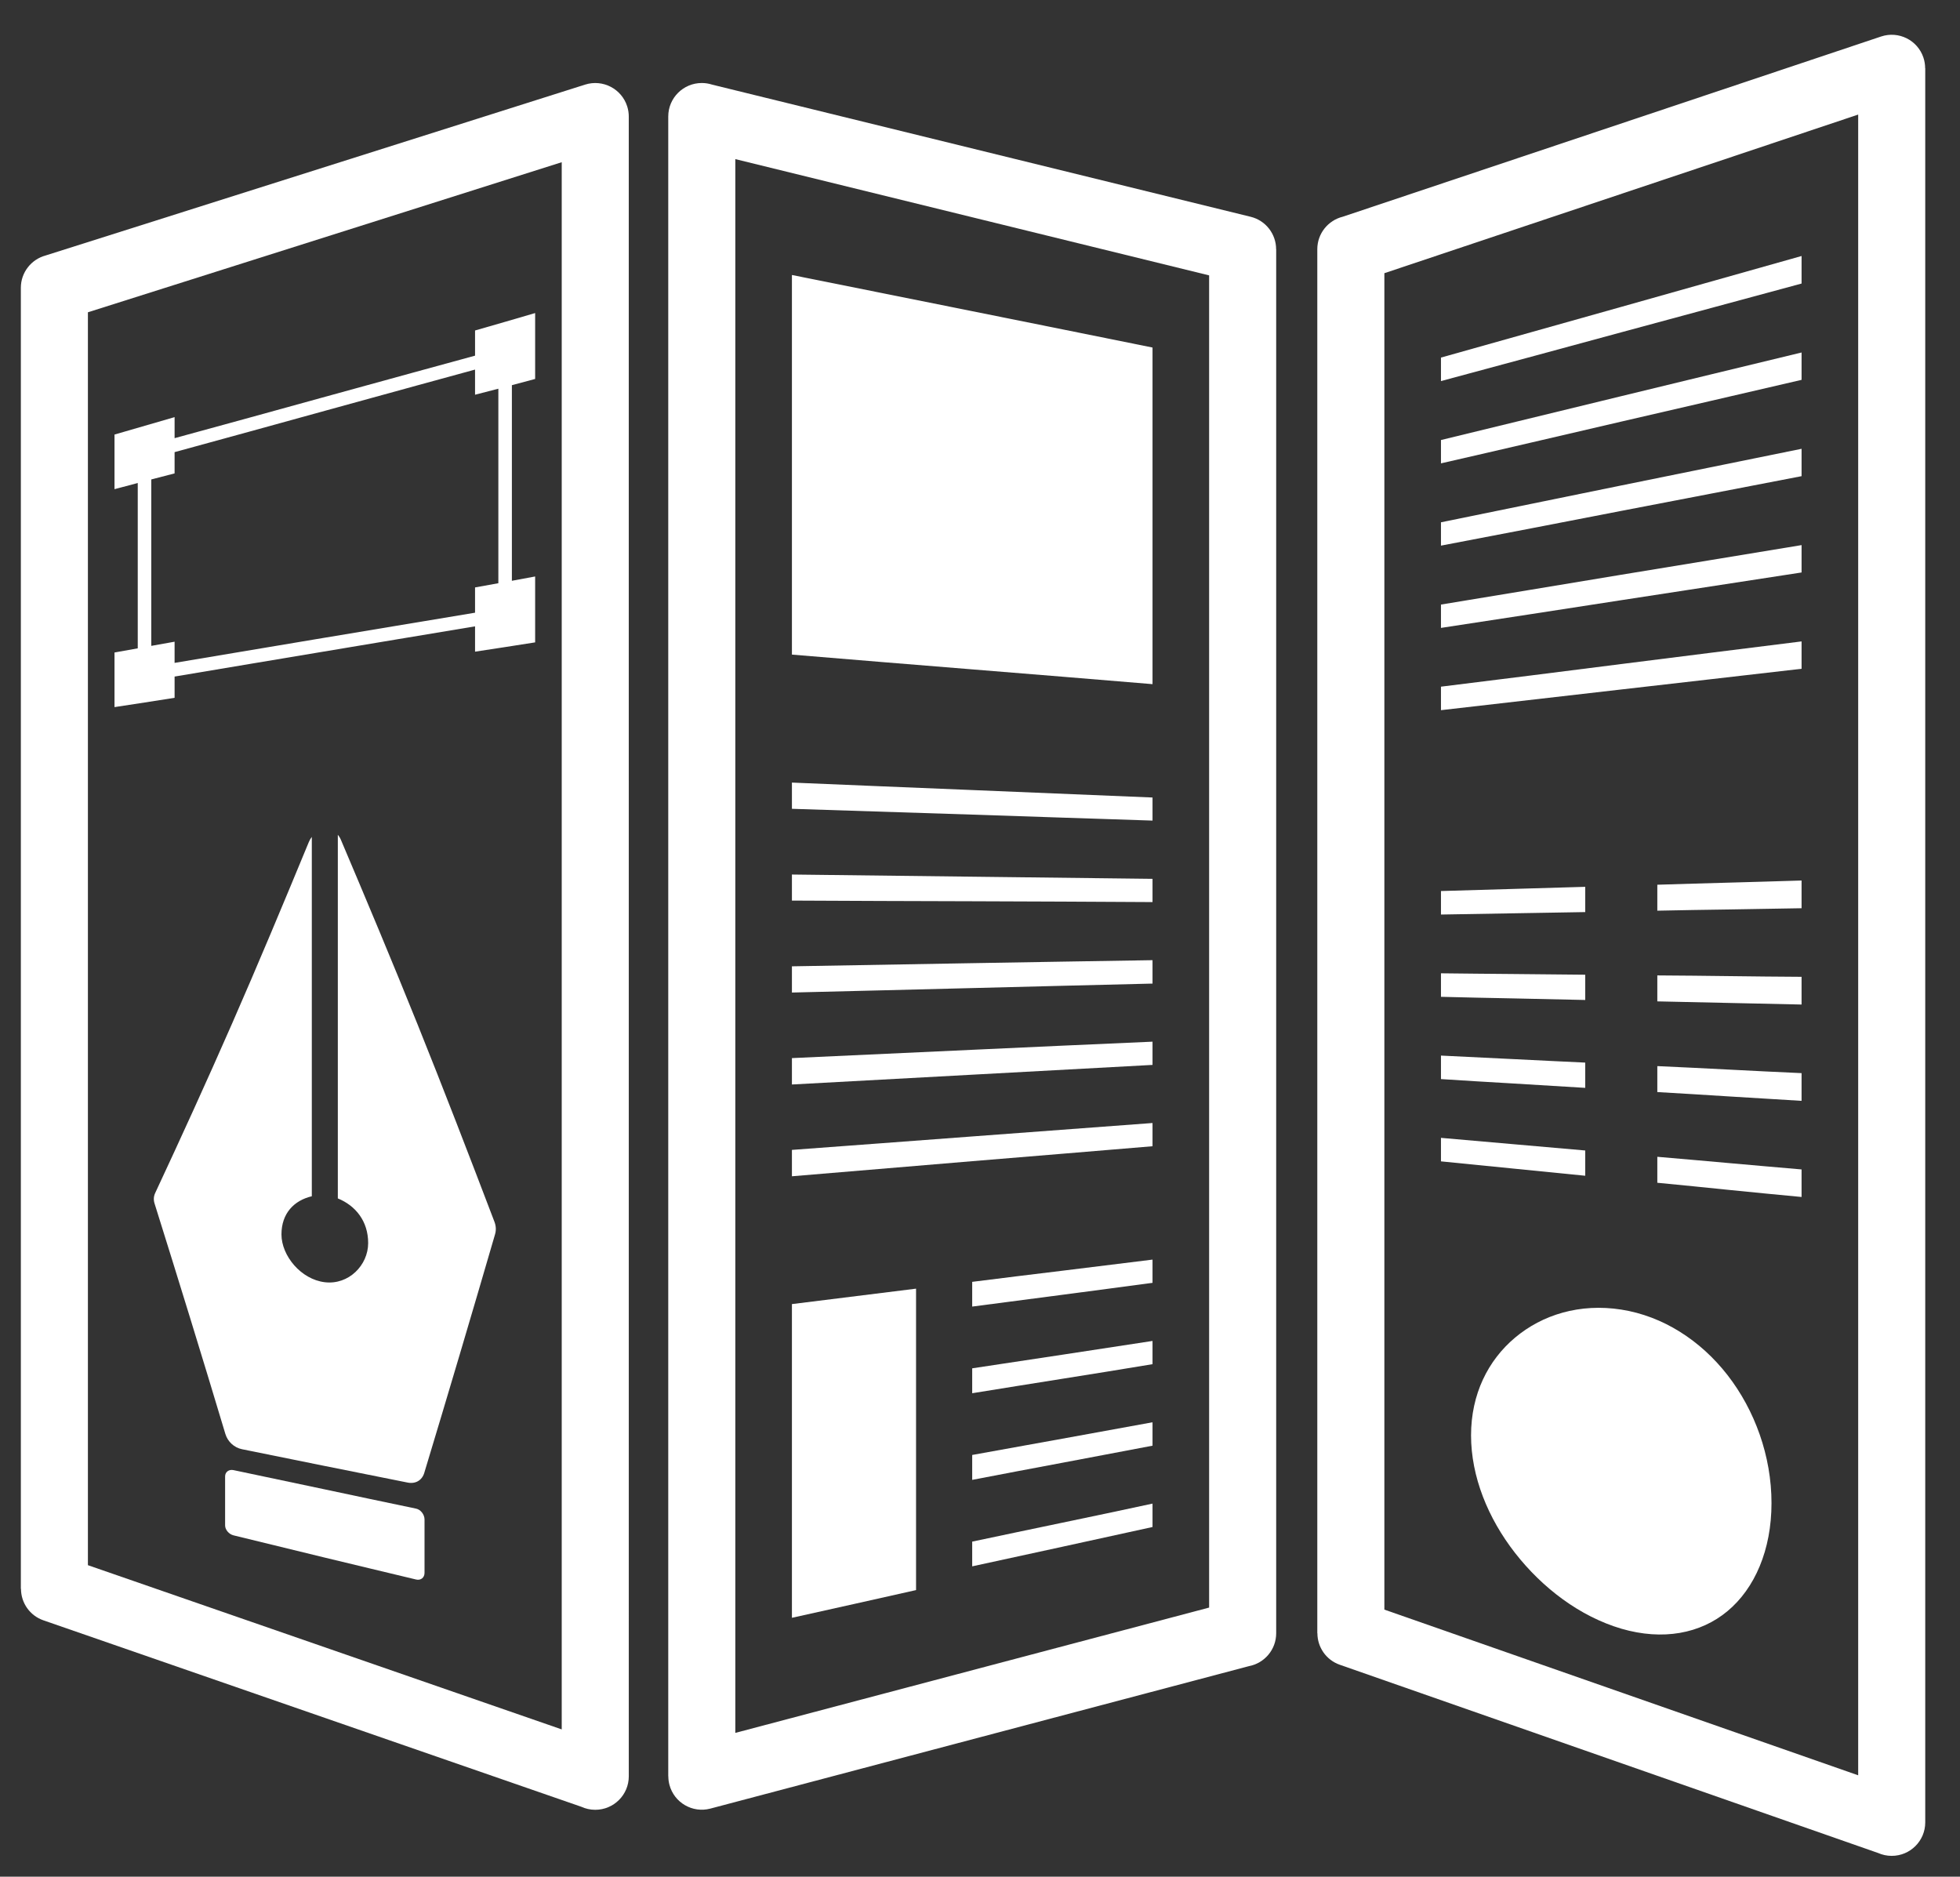
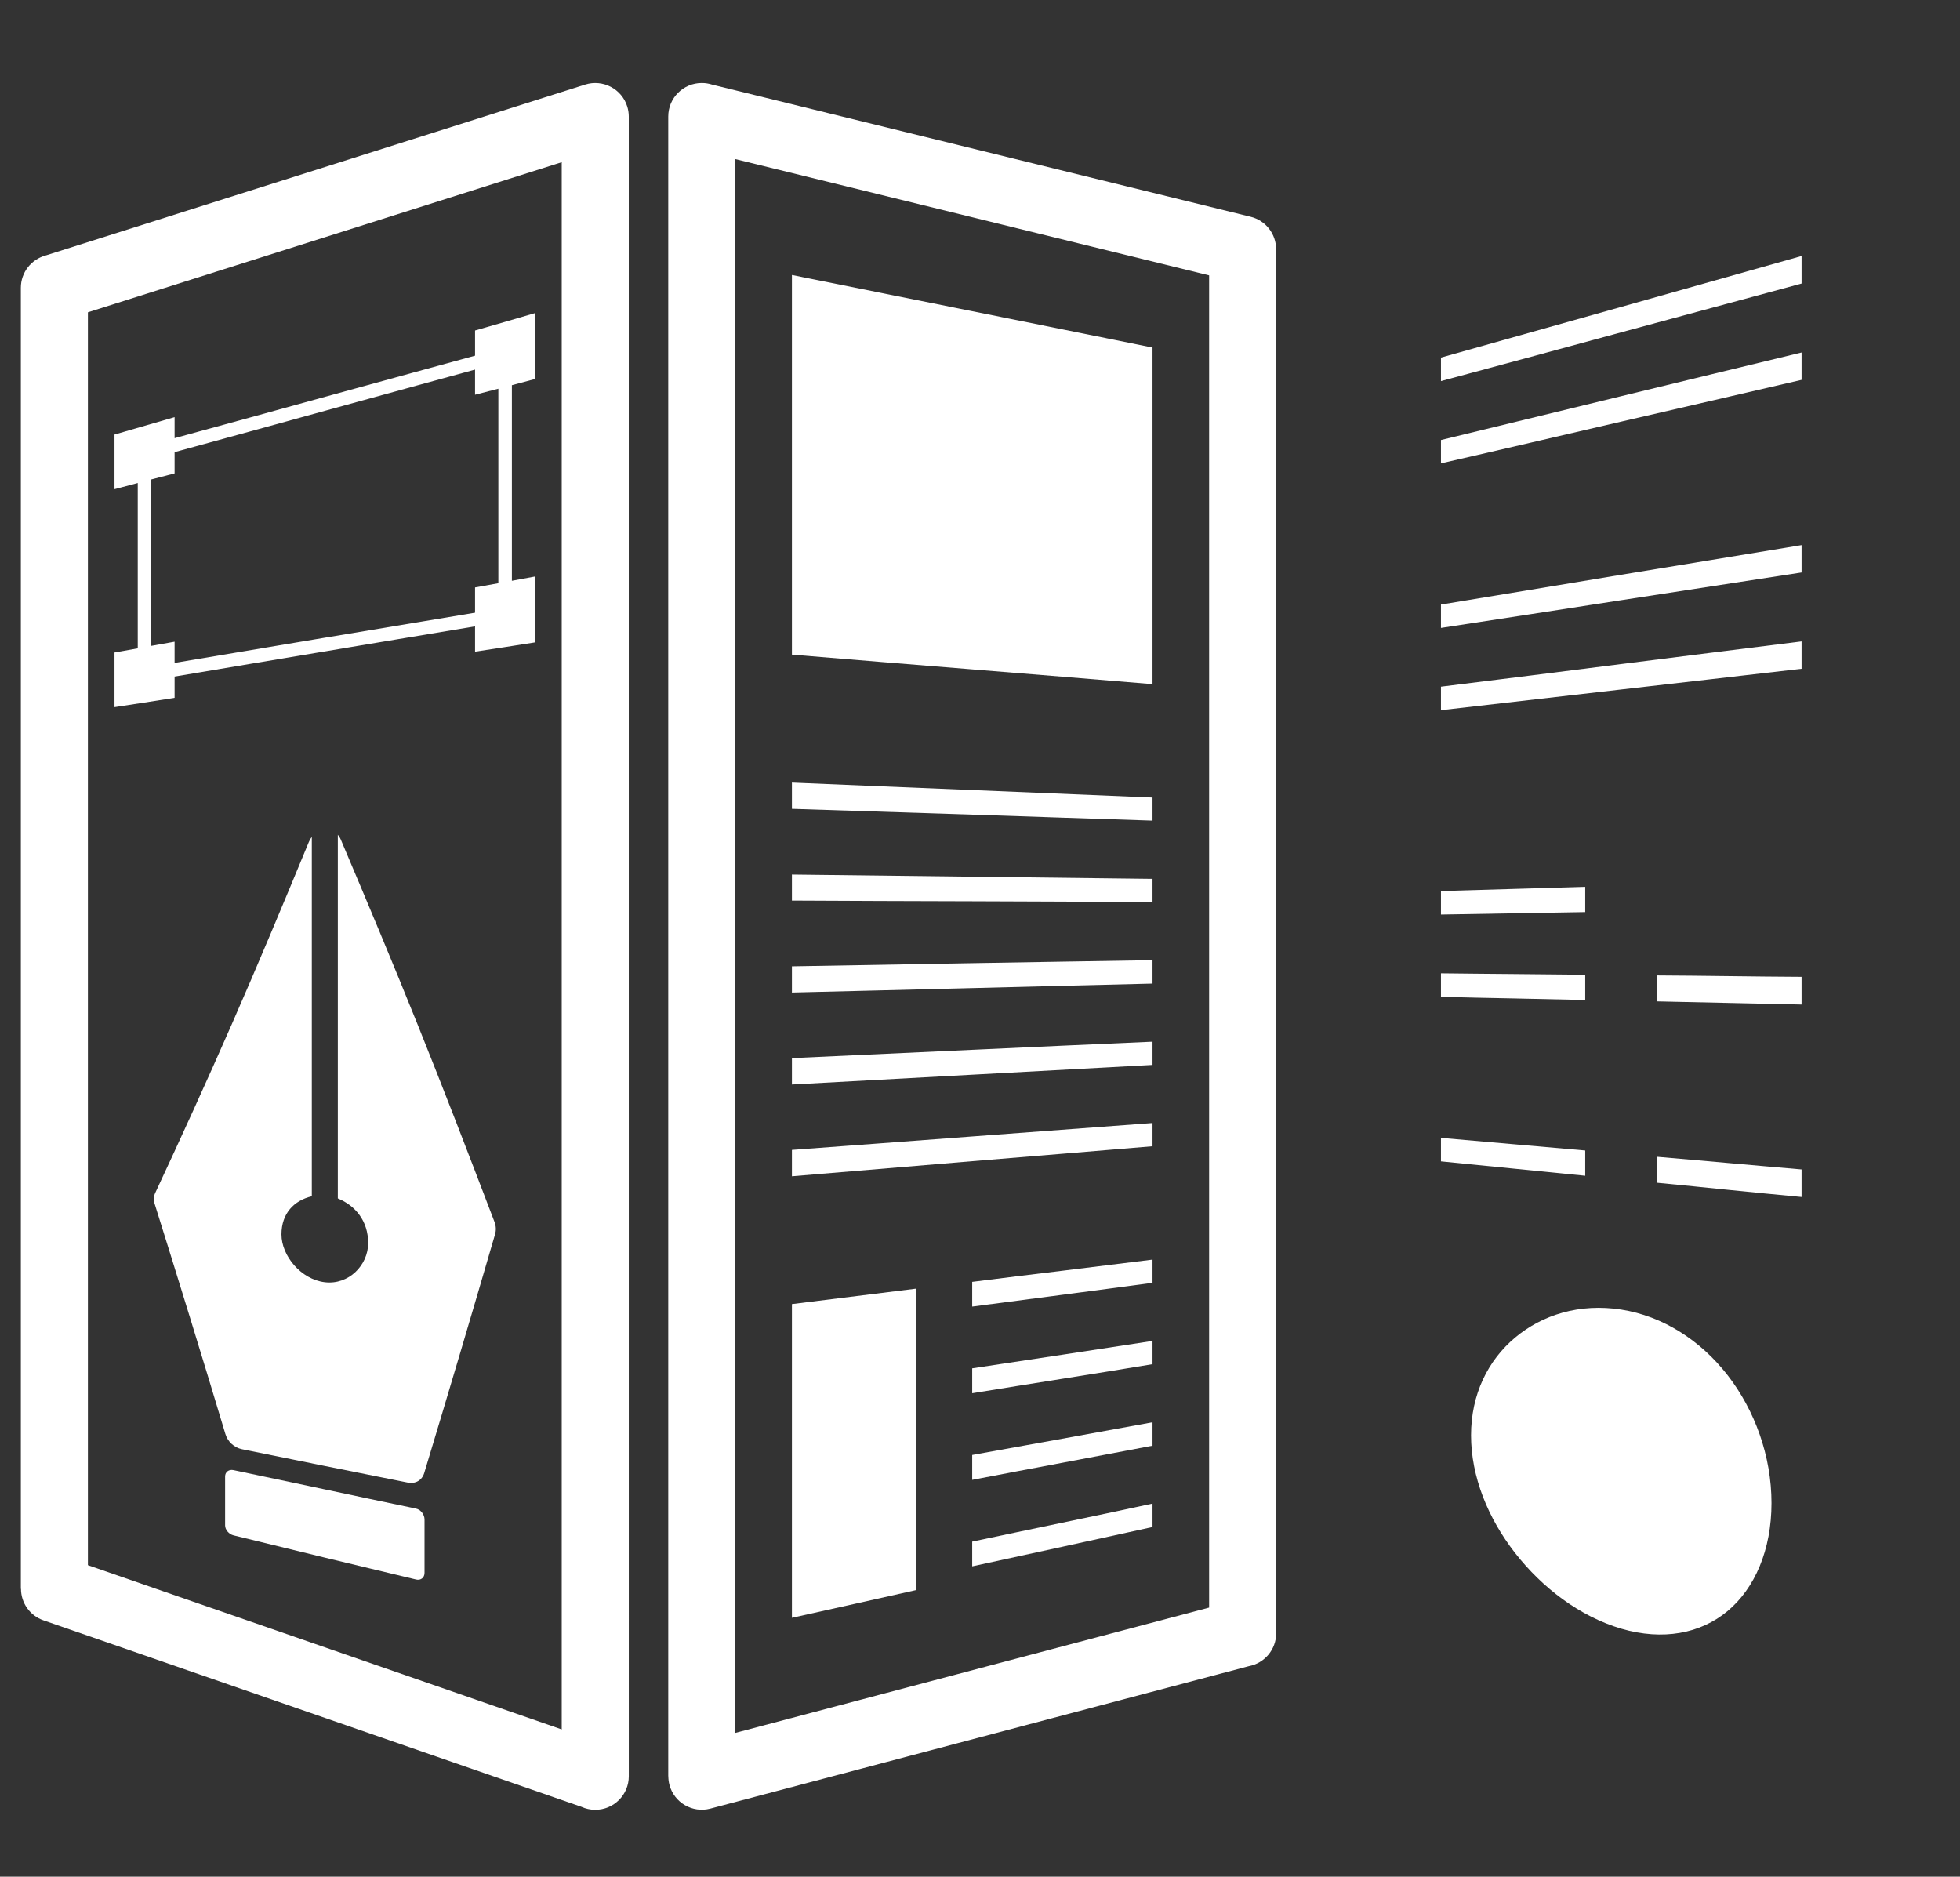
<svg xmlns="http://www.w3.org/2000/svg" xml:space="preserve" width="37.306mm" height="35.719mm" version="1.1" style="shape-rendering:geometricPrecision; text-rendering:geometricPrecision; image-rendering:optimizeQuality; fill-rule:evenodd; clip-rule:evenodd" viewBox="0 0 3730.62 3571.86">
  <rect x="0" y="0" width="3730.62" height="3571.86" fill="#333333" stroke="none" />
  <defs>
    <style type="text/css">
   
    .fil1 {fill:white}
    .fil0 {fill:white;fill-rule:nonzero}
   
  </style>
  </defs>
  <g id="Layer_x0020_1">
    <g id="_2307672956512">
      <path class="fil0" d="M86.69 486.26l1027.11 -325.3c33.58,-10.59 69.41,8.02 80.02,41.55 2.01,6.37 2.97,12.82 2.97,19.17l0.03 3159.1c0,35.19 -28.58,63.72 -63.82,63.72 -9.49,0 -18.49,-2.07 -26.58,-5.78l-1023.61 -354.77c-26.33,-9.05 -42.86,-33.66 -42.86,-59.99l-0.27 0 0 -2476.22c0,-29.38 19.92,-54.12 47.01,-61.48zm982.48 -177.56l-901.85 285.64 0 2384.59 901.85 312.57 0 -2982.8z" />
      <path class="fil0" d="M1355.44 161.05l1025.01 251.51c29.04,7.13 48.49,33.13 48.47,61.73l0.14 0 0 2634.21c0,31.11 -22.34,57.02 -51.88,62.6l-1025.22 271.16c-34,8.93 -68.82,-11.36 -77.77,-45.31 -1.43,-5.4 -2.1,-10.83 -2.1,-16.17l-0.15 0 0 -3159.1c0,-35.19 28.58,-63.72 63.82,-63.72 6.86,0 13.47,1.09 19.68,3.09zm945.98 363.04l-901.83 -221.29 0 2995.34 901.83 -238.52 0 -2535.53z" />
-       <path class="fil0" d="M2555.86 412.42l1024.6 -342.98c33.31,-11.12 69.37,6.81 80.52,40.08 2.24,6.68 3.3,13.47 3.3,20.16l0.19 0 0 3338.78c0,35.19 -28.58,63.72 -63.82,63.72 -9.23,0 -18,-1.97 -25.92,-5.48l-1024.51 -358.22c-26.25,-9.13 -42.69,-33.7 -42.69,-59.98l-0.2 0 0 -2634.21c0,-29.93 20.67,-55.03 48.53,-61.87zm980.97 -194.39l-901.85 301.89 0 2543.59 901.85 315.33 0 -3160.81z" />
      <path class="fil1" d="M1507.33 523.37c114.38,23.05 228.79,45.97 343.13,68.87 114.4,22.9 228.76,46.12 343.23,69.18 0,213.88 0,427.12 0,640.67 -114.47,-9.47 -228.86,-18.97 -343.23,-28.12 -114.37,-9.15 -228.75,-18.64 -343.13,-28.11 0,-240.72 0,-481.46 0,-722.49z" />
      <path class="fil0" d="M1507.33 1489.43c114.38,4.73 228.76,9.64 343.13,14.21 114.37,4.59 228.76,9.47 343.23,14.21 0,14.54 0,29.38 0,43.92 -114.47,-3.48 -228.86,-7.75 -343.23,-11.38 -114.37,-3.63 -228.75,-7.26 -343.13,-11.06 0,-16.74 0,-33.16 0,-49.9z" />
      <path class="fil0" d="M1507.33 1664.44c114.38,1.26 228.75,2.85 343.13,4.11 114.37,1.26 228.76,2.84 343.23,4.1 0,14.86 0,29.38 0,44.23 -114.47,-0.64 -228.87,-1.27 -343.23,-1.57 -114.38,-0.32 -228.75,-0.64 -343.13,-1.28 0,-16.42 0,-33.17 0,-49.59z" />
      <path class="fil0" d="M1507.33 1839.14c114.38,-1.9 228.75,-3.95 343.13,-6.01 114.36,-2.05 228.76,-3.79 343.23,-5.69 0,15.17 0,29.7 0,44.55 -114.47,2.85 -228.87,5.54 -343.23,8.54 -114.38,2.99 -228.75,5.67 -343.13,8.51 0,-16.42 0,-33.16 0,-49.9z" />
      <path class="fil0" d="M1507.33 2013.84c114.38,-5.38 228.75,-10.44 343.13,-15.8 114.36,-5.38 228.76,-10.43 343.23,-15.48 0,14.84 0,29.38 0,44.22 -114.47,6.32 -228.86,12.32 -343.23,18.64 -114.38,6.32 -228.75,12.32 -343.13,18.64 0,-16.74 0,-33.16 0,-50.22z" />
      <path class="fil0" d="M1507.33 2188.54c114.38,-8.54 228.74,-16.91 343.13,-25.6 114.35,-8.67 228.76,-17.06 343.23,-25.58 0,14.84 0,29.7 0,44.22 -114.47,9.8 -228.88,18.81 -343.23,28.44 -114.39,9.62 -228.75,19.26 -343.13,28.73 0,-16.73 0,-33.16 0,-50.21z" />
      <path class="fil1" d="M1507.33 2482.01c78.76,-9.8 157.51,-19.58 236.27,-29.38 0,191.45 0,382.57 0,573.7 -78.76,17.69 -157.51,35.38 -236.27,52.75 0,-199.01 0,-398.05 0,-597.07z" />
      <path class="fil0" d="M1850.46 2439.68c57.13,-7.26 114.37,-14.21 171.51,-21.16 57.14,-6.95 114.48,-14.22 171.72,-21.17 0,14.85 0,29.7 0,44.22 -57.24,7.58 -114.56,15.33 -171.72,22.75 -57.11,7.42 -114.38,14.85 -171.51,22.43 0,-15.47 0,-31.28 0,-47.07z" />
      <path class="fil0" d="M1850.46 2604.27c57.13,-8.53 114.4,-17.23 171.51,-25.9 57.16,-8.69 114.48,-17.38 171.72,-26.22 0,14.85 0,29.69 0,44.22 -57.24,9.48 -114.56,18.8 -171.72,27.8 -57.11,9 -114.38,18.32 -171.51,27.49 0,-15.8 0,-31.27 0,-47.39z" />
      <path class="fil0" d="M1850.46 2769.17c57.13,-10.42 114.4,-20.71 171.51,-30.96 57.16,-10.26 114.48,-20.84 171.72,-31.27 0,15.17 0,29.69 0,44.55 -57.24,10.73 -114.58,21.79 -171.72,32.54 -57.14,10.74 -114.38,21.48 -171.51,32.53 0,-15.79 0,-31.27 0,-47.39z" />
      <path class="fil0" d="M1850.46 2934.09c57.13,-12.01 114.41,-24.19 171.51,-36.02 57.17,-11.85 114.48,-24.01 171.72,-36.33 0,15.16 0,29.69 0,44.54 -57.24,12.64 -114.55,25.11 -171.72,37.6 -57.1,12.46 -114.38,24.95 -171.51,37.27 0,-15.48 0,-31.27 0,-47.06z" />
      <path class="fil0" d="M2742.71 680.54c114.38,-32.06 228.8,-64.28 343.13,-96.49 114.41,-32.22 228.76,-64.45 343.23,-96.83 0,17.69 0,35.06 0,52.42 -114.47,31.06 -228.86,61.78 -343.23,92.81 -114.38,31.05 -228.75,62.12 -343.13,92.82 0,-14.69 0,-29.71 0,-44.73z" />
      <path class="fil0" d="M2742.71 837.46c114.38,-27.72 228.72,-55.58 343.13,-83.47 114.33,-27.87 228.76,-55.42 343.23,-83.13 0,17.36 0,34.72 0,52.07 -114.47,26.72 -228.89,52.95 -343.23,79.47 -114.41,26.55 -228.75,53.42 -343.13,79.47 0,-14.7 0,-29.71 0,-44.41z" />
-       <path class="fil0" d="M2742.71 994.05c114.38,-23.38 228.76,-46.75 343.13,-70.12 114.37,-23.36 228.76,-46.4 343.23,-69.78 0,17.37 0,34.73 0,52.09 -114.47,22.36 -228.89,43.91 -343.23,66.11 -114.41,22.2 -228.75,44.4 -343.13,66.1 0,-14.68 0,-29.71 0,-44.4z" />
      <path class="fil0" d="M2742.71 1150.63c114.38,-18.7 228.73,-37.89 343.13,-56.76 114.35,-18.86 228.76,-37.38 343.23,-56.42 0,17.36 0,34.72 0,52.09 -114.47,17.7 -228.86,35.05 -343.23,52.76 -114.38,17.69 -228.75,35.39 -343.13,52.74 0,-14.68 0,-29.71 0,-44.41z" />
      <path class="fil0" d="M2742.71 1306.89c114.38,-14.02 228.73,-28.55 343.13,-43.06 114.35,-14.52 228.76,-28.72 343.23,-43.07 0,17.35 0,34.71 0,52.07 -114.47,13.36 -228.87,26.22 -343.23,39.4 -114.4,13.19 -228.75,26.38 -343.13,39.4 0,-15.03 0,-29.71 0,-44.74z" />
      <path class="fil0" d="M2742.71 1695.86c45.71,-1.34 91.53,-2.67 137.24,-4.01 45.72,-1.34 91.51,-2.67 137.33,-4.01 0,16.37 0,32.05 0,48.08 -45.82,0.67 -91.62,1.51 -137.33,2.34 -45.71,0.83 -91.53,1.67 -137.24,2.34 0,-14.7 0,-29.72 0,-44.74z" />
      <path class="fil0" d="M2742.71 1852.44c45.71,0.67 91.54,0.85 137.24,1.34 45.72,0.5 91.51,1 137.33,1.34 0,16.35 0,32.06 0,48.08 -45.82,-1.01 -91.61,-2.01 -137.33,-3.01 -45.71,-1 -91.53,-1.67 -137.24,-3.01 0,-14.69 0,-29.71 0,-44.74z" />
-       <path class="fil0" d="M2742.71 2009.03c45.71,2.34 91.54,4.52 137.24,6.69 45.72,2.15 91.51,4.67 137.33,6.67 0,16.36 0,32.05 0,48.08 -45.82,-2.67 -91.61,-5.68 -137.33,-8.35 -45.71,-2.67 -91.53,-5.34 -137.24,-8.35 0,-14.69 0,-29.71 0,-44.74z" />
      <path class="fil0" d="M2742.71 2165.63c45.71,4 91.53,8.01 137.24,12.01 45.72,4.01 91.51,8.01 137.33,12.02 0,16.37 0,32.05 0,48.08 -45.82,-4.67 -91.61,-9 -137.33,-13.69 -45.71,-4.68 -91.53,-9.01 -137.24,-13.68 0,-15.03 0,-29.72 0,-44.74z" />
      <path class="fil1" d="M3085.95 2492.49c79.01,12.34 150.74,58.52 202.09,124.54 52,66.85 83.8,154.25 83.8,243.73 0,89.14 -31.79,162.33 -83.8,205.67 -51.35,42.79 -123.13,56.41 -202.09,33.38 -79.07,-23.37 -150.38,-77.66 -202.29,-144.24 -51.44,-65.95 -83.7,-145.23 -83.7,-223.69 0,-78.46 32.36,-142.85 83.7,-185.97 52.01,-43.68 123.28,-65.77 202.29,-53.42z" />
-       <path class="fil0" d="M3154.51 1683.85c45.7,-1.34 91.52,-2.86 137.23,-4.01 45.71,-1.16 91.53,-2.68 137.33,-4.02 0,17.7 0,35.06 0,52.76 -45.8,0.67 -91.62,1.67 -137.33,2.33 -45.71,0.67 -91.53,1.34 -137.23,2.34 0,-16.35 0,-32.72 0,-49.4z" />
      <path class="fil0" d="M3154.51 1856.45c45.7,0.34 91.52,0.67 137.23,1.34 45.72,0.67 91.53,1 137.33,1.33 0,17.7 0,35.06 0,52.75 -45.8,-0.99 -91.61,-2 -137.33,-3 -45.7,-1 -91.53,-2.01 -137.23,-3 0,-16.36 0,-32.72 0,-49.42z" />
-       <path class="fil0" d="M3154.51 2029.07c45.7,2 91.52,4.34 137.23,6.68 45.72,2.33 91.53,4.66 137.33,6.68 0,17.69 0,35.05 0,52.75 -45.8,-3.01 -91.61,-5.36 -137.33,-8.36 -45.7,-2.99 -91.53,-5.66 -137.23,-8.35 0,-16.35 0,-32.7 0,-49.4z" />
      <path class="fil0" d="M3154.51 2201.68c45.7,4 91.54,7.86 137.23,12.03 45.73,4.17 91.53,8 137.33,12.01 0,17.7 0,35.06 0,52.42 -45.8,-4.34 -91.61,-8.69 -137.33,-13.36 -45.7,-4.67 -91.53,-9.34 -137.23,-13.69 0,-16.35 0,-32.72 0,-49.41z" />
      <path class="fil1" d="M428.97 2729.15c-44.76,-149.16 -89.89,-295.37 -134.75,-438.48 -2.28,-7.26 -1.75,-13.85 1.23,-20.22 48.8,-104.5 97.8,-211.8 146.08,-321.91 49.09,-111.97 97.48,-227.78 146.29,-345.93 1.43,-3.47 3.41,-6.94 5.67,-9.78 0,228.08 0,456.17 0,683.94 -33.46,7.9 -57.76,32.22 -57.76,72.65 0,40.44 37.01,85.62 82.57,90.99 45.55,5.37 82.46,-32.54 82.46,-74.55 0,-42.01 -24.29,-71.4 -57.75,-84.98 0,-230.62 0,-461.55 0,-692.17 2.26,2.85 4.19,5.71 5.65,9.17 48.67,114.68 97.93,232.01 146.19,351.92 49.12,122.08 97.52,247.68 146.29,375.62 3,7.88 3.43,15.82 1.14,23.7 -44.94,154.48 -89.96,306.1 -134.77,454.27 -4.29,14.19 -16.8,21.31 -31.6,18.32 -52.62,-10.59 -105.25,-21.02 -157.72,-31.59 -52.53,-10.58 -105.09,-21.3 -157.61,-31.91 -14.8,-2.97 -27.17,-14.28 -31.61,-29.06z" />
      <path class="fil1" d="M444.52 2798.02c57.85,12.31 115.82,24.34 173.67,36.65 57.85,12.31 115.84,24.58 173.78,36.64 8.86,1.84 16.06,11.38 16.06,20.54 0,34.12 0,67.92 0,101.72 0,9.16 -7.2,14.77 -16.06,12.64 -57.94,-13.97 -115.96,-27.66 -173.78,-41.7 -57.88,-14.06 -115.77,-28.35 -173.67,-42.34 -8.8,-2.11 -16.06,-10.73 -16.06,-18.95 0,-30.96 0,-61.92 0,-93.19 0,-8.53 7.21,-13.89 16.06,-12.01z" />
      <path class="fil0" d="M332.31 833.92c95.61,-26.03 187.88,-51.52 280.15,-77l173.95 -47.83 117.78 -32.21 0 -47.9c38.09,-11.05 76.17,-21.8 114.37,-33.18 0,42.03 0,84.04 0,125.43 -14.77,4.03 -29.52,7.97 -44.27,11.85l0 372.28c14.75,-2.68 29.5,-5.39 44.27,-8.2 0,42.02 0,84.03 0,125.42 -38.2,6 -76.28,12 -114.37,17.69l0 -48.18c-47.26,7.89 -96.27,16.03 -145.32,24.17l-276.97 46.29c-49.24,8.28 -98.34,16.54 -149.59,25.1l0 40.44c-38.2,6 -76.29,12 -114.38,17.69 0,-34.43 0,-69.18 0,-103.93 14.75,-2.57 29.51,-5.23 44.26,-7.92l0 -314.67 -44.26 11.73c0,-34.44 0,-69.19 0,-103.94 38.09,-11.05 76.18,-22.11 114.38,-33.17l0 40.04zm-44.38 395.32c14.79,-2.69 29.57,-5.36 44.38,-7.93l0 40.31 283.77 -47.57 138.57 -23.06c49.11,-8.14 98.31,-16.3 149.54,-24.88l0 -48.1 44.36 -8.01 0 -370.2 -44.36 11.44 0 -47.85 -111.05 30.38 -173.85 47.82c-96.78,26.74 -193.65,53.49 -286.98,78.91l0 40.48c-14.81,3.8 -29.59,7.64 -44.38,11.51l0 316.75z" />
    </g>
  </g>
</svg>